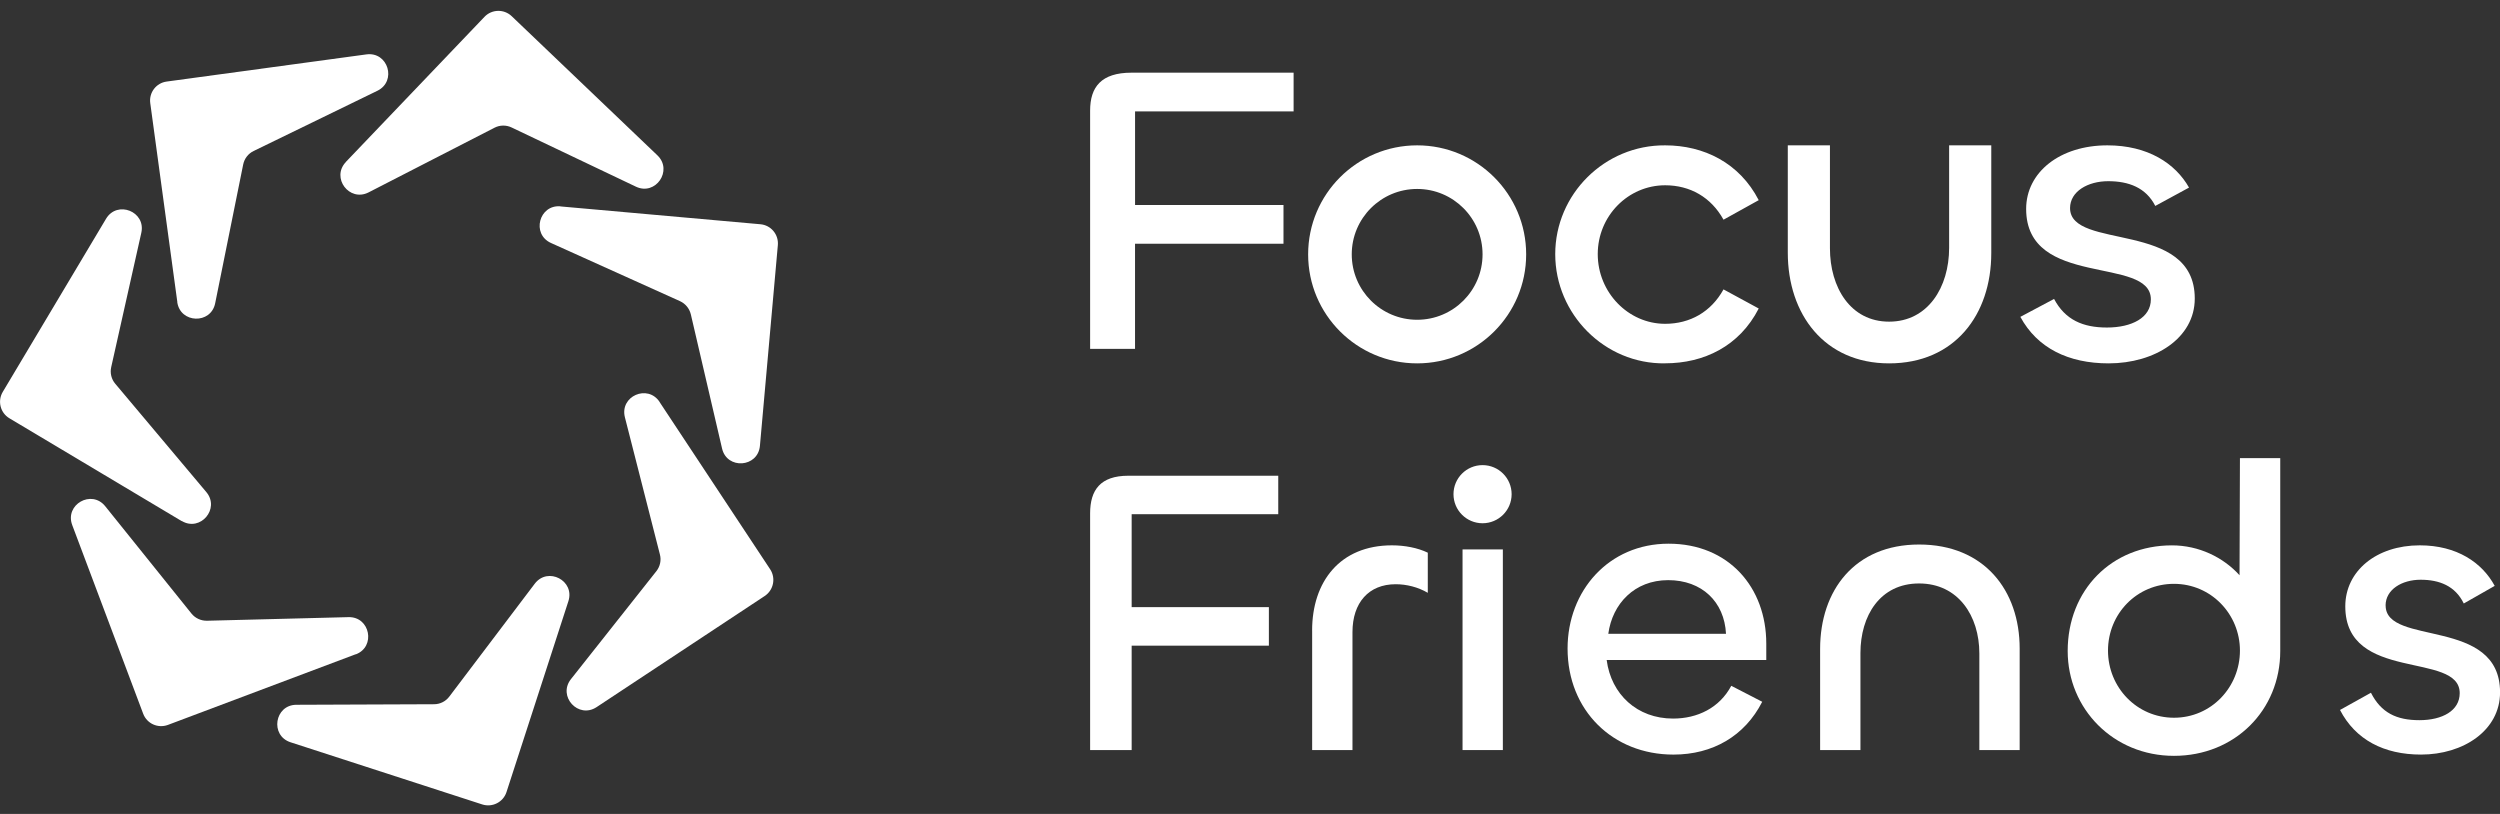
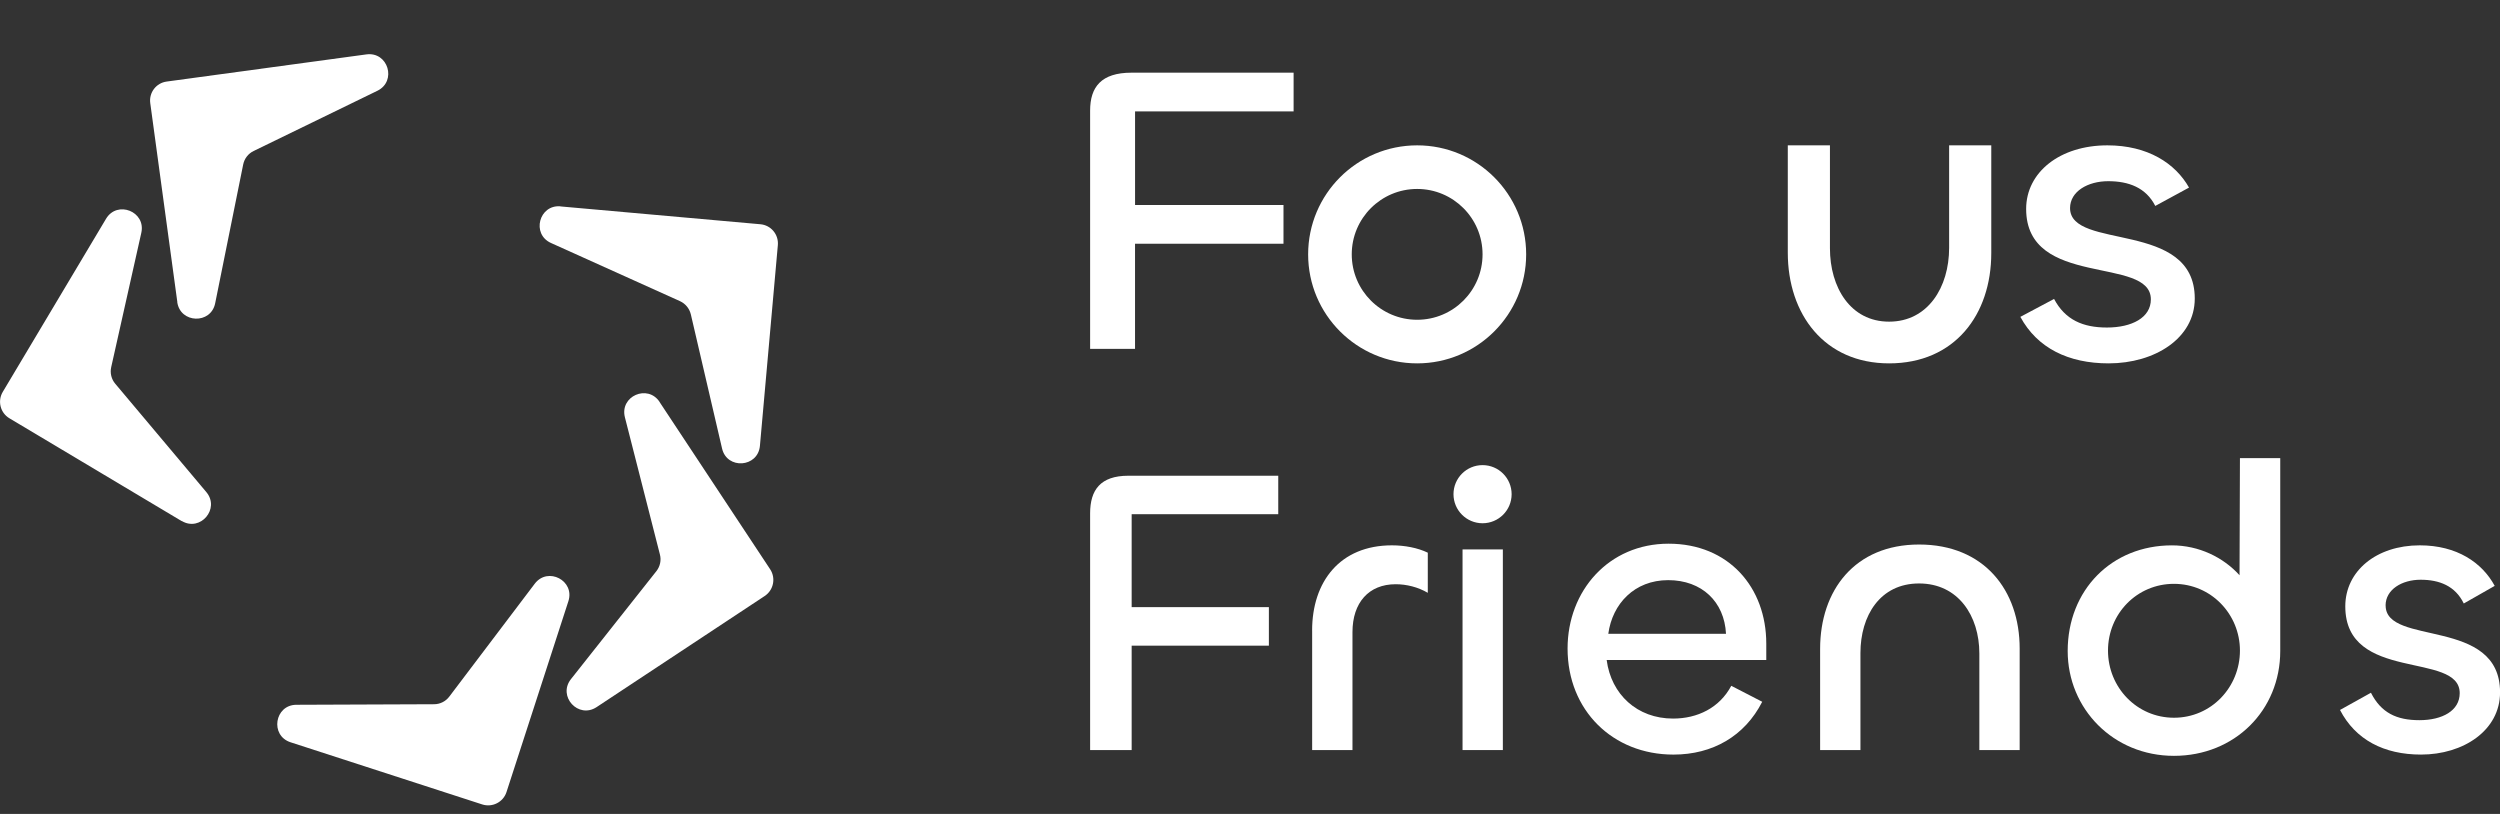
<svg xmlns="http://www.w3.org/2000/svg" width="172" height="56" viewBox="0 0 172 56" fill="none">
  <rect x="0" y="0" width="172" height="56" fill="#333333" stroke="none" />
  <g clip-path="url(#clip0_590_2968)">
    <path d="M78.092 16.768H88.304V14.102H78.092V7.666H89V5H77.849C75.758 5 75 5.993 75 7.609V24H78.09V16.768H78.092Z" fill="white" />
-     <path d="M114.561 24.996C117.22 24.996 119.671 23.826 121 21.225L118.578 19.91C117.722 21.46 116.274 22.278 114.561 22.278C112.022 22.278 109.925 20.116 109.925 17.483C109.925 14.851 112.022 12.747 114.561 12.747C116.274 12.747 117.722 13.565 118.578 15.115L121 13.771C119.671 11.199 117.22 10 114.561 10C110.398 9.971 107 13.362 107 17.485C107 21.609 110.396 25.058 114.561 24.999V24.996Z" fill="white" />
    <path d="M129.971 25C134.481 25 137 21.654 137 17.41V10H134.1V17.051C134.1 19.771 132.635 22.13 129.971 22.13C127.306 22.13 125.9 19.769 125.9 17.081V10H123V17.38C123 21.622 125.519 25 129.971 25Z" fill="white" />
    <path d="M144.954 22.534C143.305 22.534 142.084 22.006 141.32 20.567L139 21.8C140.161 23.943 142.298 25 145.076 25C148.253 25 151 23.269 151 20.538C151 15.108 142.42 17.251 142.42 14.316C142.42 13.171 143.642 12.466 145.046 12.466C146.45 12.466 147.641 12.906 148.283 14.168L150.605 12.906C149.659 11.233 147.764 10 144.987 10C141.719 10 139.399 11.85 139.399 14.374C139.399 19.864 147.979 17.574 147.979 20.597C147.979 21.859 146.666 22.534 144.956 22.534H144.954Z" fill="white" />
    <path d="M75 35.322V51.606H77.858V44.421H87.299V41.773H77.858V35.378H87.944V32.73H77.634C75.701 32.73 75 33.716 75 35.322Z" fill="white" />
    <path d="M90.276 43.379V51.604H93.05V43.491C93.05 41.463 94.171 40.195 96.02 40.195C96.775 40.195 97.561 40.392 98.232 40.786V38.025C97.533 37.687 96.636 37.519 95.766 37.519C92.181 37.519 90.274 40.026 90.274 43.379H90.276Z" fill="white" />
    <path d="M103.396 37.8H100.623V51.604H103.396V37.8Z" fill="white" />
    <path d="M114.798 37.406C110.679 37.406 107.849 40.646 107.849 44.619C107.849 48.873 110.959 51.916 115.133 51.916C117.823 51.916 120.036 50.648 121.241 48.282L119.112 47.183C118.301 48.704 116.786 49.438 115.105 49.438C112.639 49.438 110.847 47.776 110.539 45.408H121.52V44.281C121.52 40.421 118.942 37.406 114.798 37.406ZM110.651 43.604C110.931 41.548 112.443 39.914 114.77 39.914C117.096 39.914 118.637 41.407 118.749 43.604H110.653H110.651Z" fill="white" />
    <path d="M132.032 37.463C127.606 37.463 125.224 40.618 125.224 44.647V51.606H127.998V44.931C127.998 42.366 129.342 40.142 132.032 40.142C134.722 40.142 136.179 42.368 136.179 44.959V51.606H138.953V44.619C138.953 40.618 136.515 37.463 132.032 37.463Z" fill="white" />
    <path d="M154.08 39.577C152.958 38.337 151.278 37.521 149.429 37.521C145.282 37.521 142.257 40.592 142.257 44.79C142.257 48.763 145.394 52.002 149.569 52.002C153.744 52.002 156.881 48.875 156.881 44.79V31.52H154.108L154.08 39.577ZM149.569 49.38C147.019 49.38 145.03 47.296 145.03 44.76C145.03 42.224 147.019 40.168 149.569 40.168C152.119 40.168 154.108 42.252 154.108 44.76C154.108 47.268 152.147 49.38 149.569 49.38Z" fill="white" />
    <path d="M164.128 41.66C164.128 40.561 165.249 39.886 166.538 39.886C167.827 39.886 168.92 40.308 169.508 41.52L171.636 40.308C170.767 38.702 169.03 37.519 166.482 37.519C163.485 37.519 161.356 39.293 161.356 41.717C161.356 46.984 169.228 44.787 169.228 47.689C169.228 48.901 168.023 49.548 166.454 49.548C164.885 49.548 163.82 49.042 163.121 47.661L160.992 48.845C162.058 50.901 164.018 51.915 166.568 51.915C169.482 51.915 172.004 50.253 172.004 47.633C172.004 42.422 164.132 44.478 164.132 41.66H164.128Z" fill="white" />
    <path fill-rule="evenodd" clip-rule="evenodd" d="M97.5 22C99.985 22 102 19.985 102 17.5C102 15.015 99.985 13 97.5 13C95.015 13 93 15.015 93 17.5C93 19.985 95.015 22 97.5 22ZM97.5 25C101.642 25 105 21.642 105 17.5C105 13.358 101.642 10 97.5 10C93.358 10 90 13.358 90 17.5C90 21.642 93.358 25 97.5 25Z" fill="white" />
    <circle cx="102" cy="34" r="2" fill="white" />
  </g>
  <path d="M39.104 41.366L34.847 54.494C34.624 55.187 33.874 55.568 33.182 55.346L19.991 51.069C18.561 50.605 18.891 48.496 20.391 48.489L29.865 48.451C30.278 48.451 30.666 48.254 30.913 47.924L36.791 40.159C37.693 38.971 39.568 39.949 39.104 41.366Z" fill="white" />
-   <path d="M24.47 45.013L11.552 49.874C10.866 50.129 10.103 49.785 9.849 49.099L4.969 36.124C4.442 34.713 6.297 33.658 7.238 34.827L13.172 42.211C13.433 42.535 13.827 42.713 14.24 42.707L23.975 42.459C25.468 42.421 25.868 44.499 24.477 45.02L24.47 45.013Z" fill="white" />
  <path d="M12.499 35.851L0.648 28.778C0.019 28.403 -0.184 27.59 0.191 26.961L7.295 15.053C8.063 13.763 10.052 14.551 9.722 16.019L7.65 25.264C7.561 25.665 7.663 26.09 7.93 26.402L14.195 33.855C15.155 34.999 13.782 36.607 12.505 35.844L12.499 35.851Z" fill="white" />
  <path d="M12.2 20.778L10.338 7.098C10.237 6.373 10.745 5.706 11.469 5.611L25.207 3.743C26.701 3.539 27.317 5.585 25.963 6.246L17.449 10.389C17.08 10.567 16.813 10.91 16.731 11.317L14.805 20.861C14.513 22.323 12.397 22.259 12.194 20.778H12.2Z" fill="white" />
-   <path d="M23.797 11.139L33.334 1.157C33.836 0.629 34.675 0.61 35.203 1.112L45.23 10.688C46.316 11.73 45.102 13.49 43.749 12.842L35.196 8.769C34.821 8.591 34.389 8.598 34.021 8.788L25.36 13.236C24.032 13.916 22.767 12.226 23.797 11.146V11.139Z" fill="white" />
  <path d="M38.564 14.202L52.315 15.428C53.045 15.492 53.579 16.134 53.516 16.864L52.283 30.672C52.149 32.172 50.014 32.318 49.678 30.857L47.53 21.63C47.434 21.23 47.161 20.893 46.786 20.721L37.91 16.718C36.55 16.108 37.084 14.062 38.57 14.196L38.564 14.202Z" fill="white" />
  <path d="M45.376 27.654L52.988 39.168C53.388 39.778 53.223 40.597 52.613 41.004L41.048 48.648C39.79 49.481 38.348 47.905 39.282 46.723L45.16 39.295C45.414 38.971 45.509 38.545 45.401 38.145L42.993 28.709C42.624 27.26 44.556 26.408 45.382 27.654H45.376Z" fill="white" />
  <defs>
    <clipPath id="clip0_590_2968">
      <rect width="97" height="49" fill="white" transform="translate(75 3)" />
    </clipPath>
  </defs>
</svg>